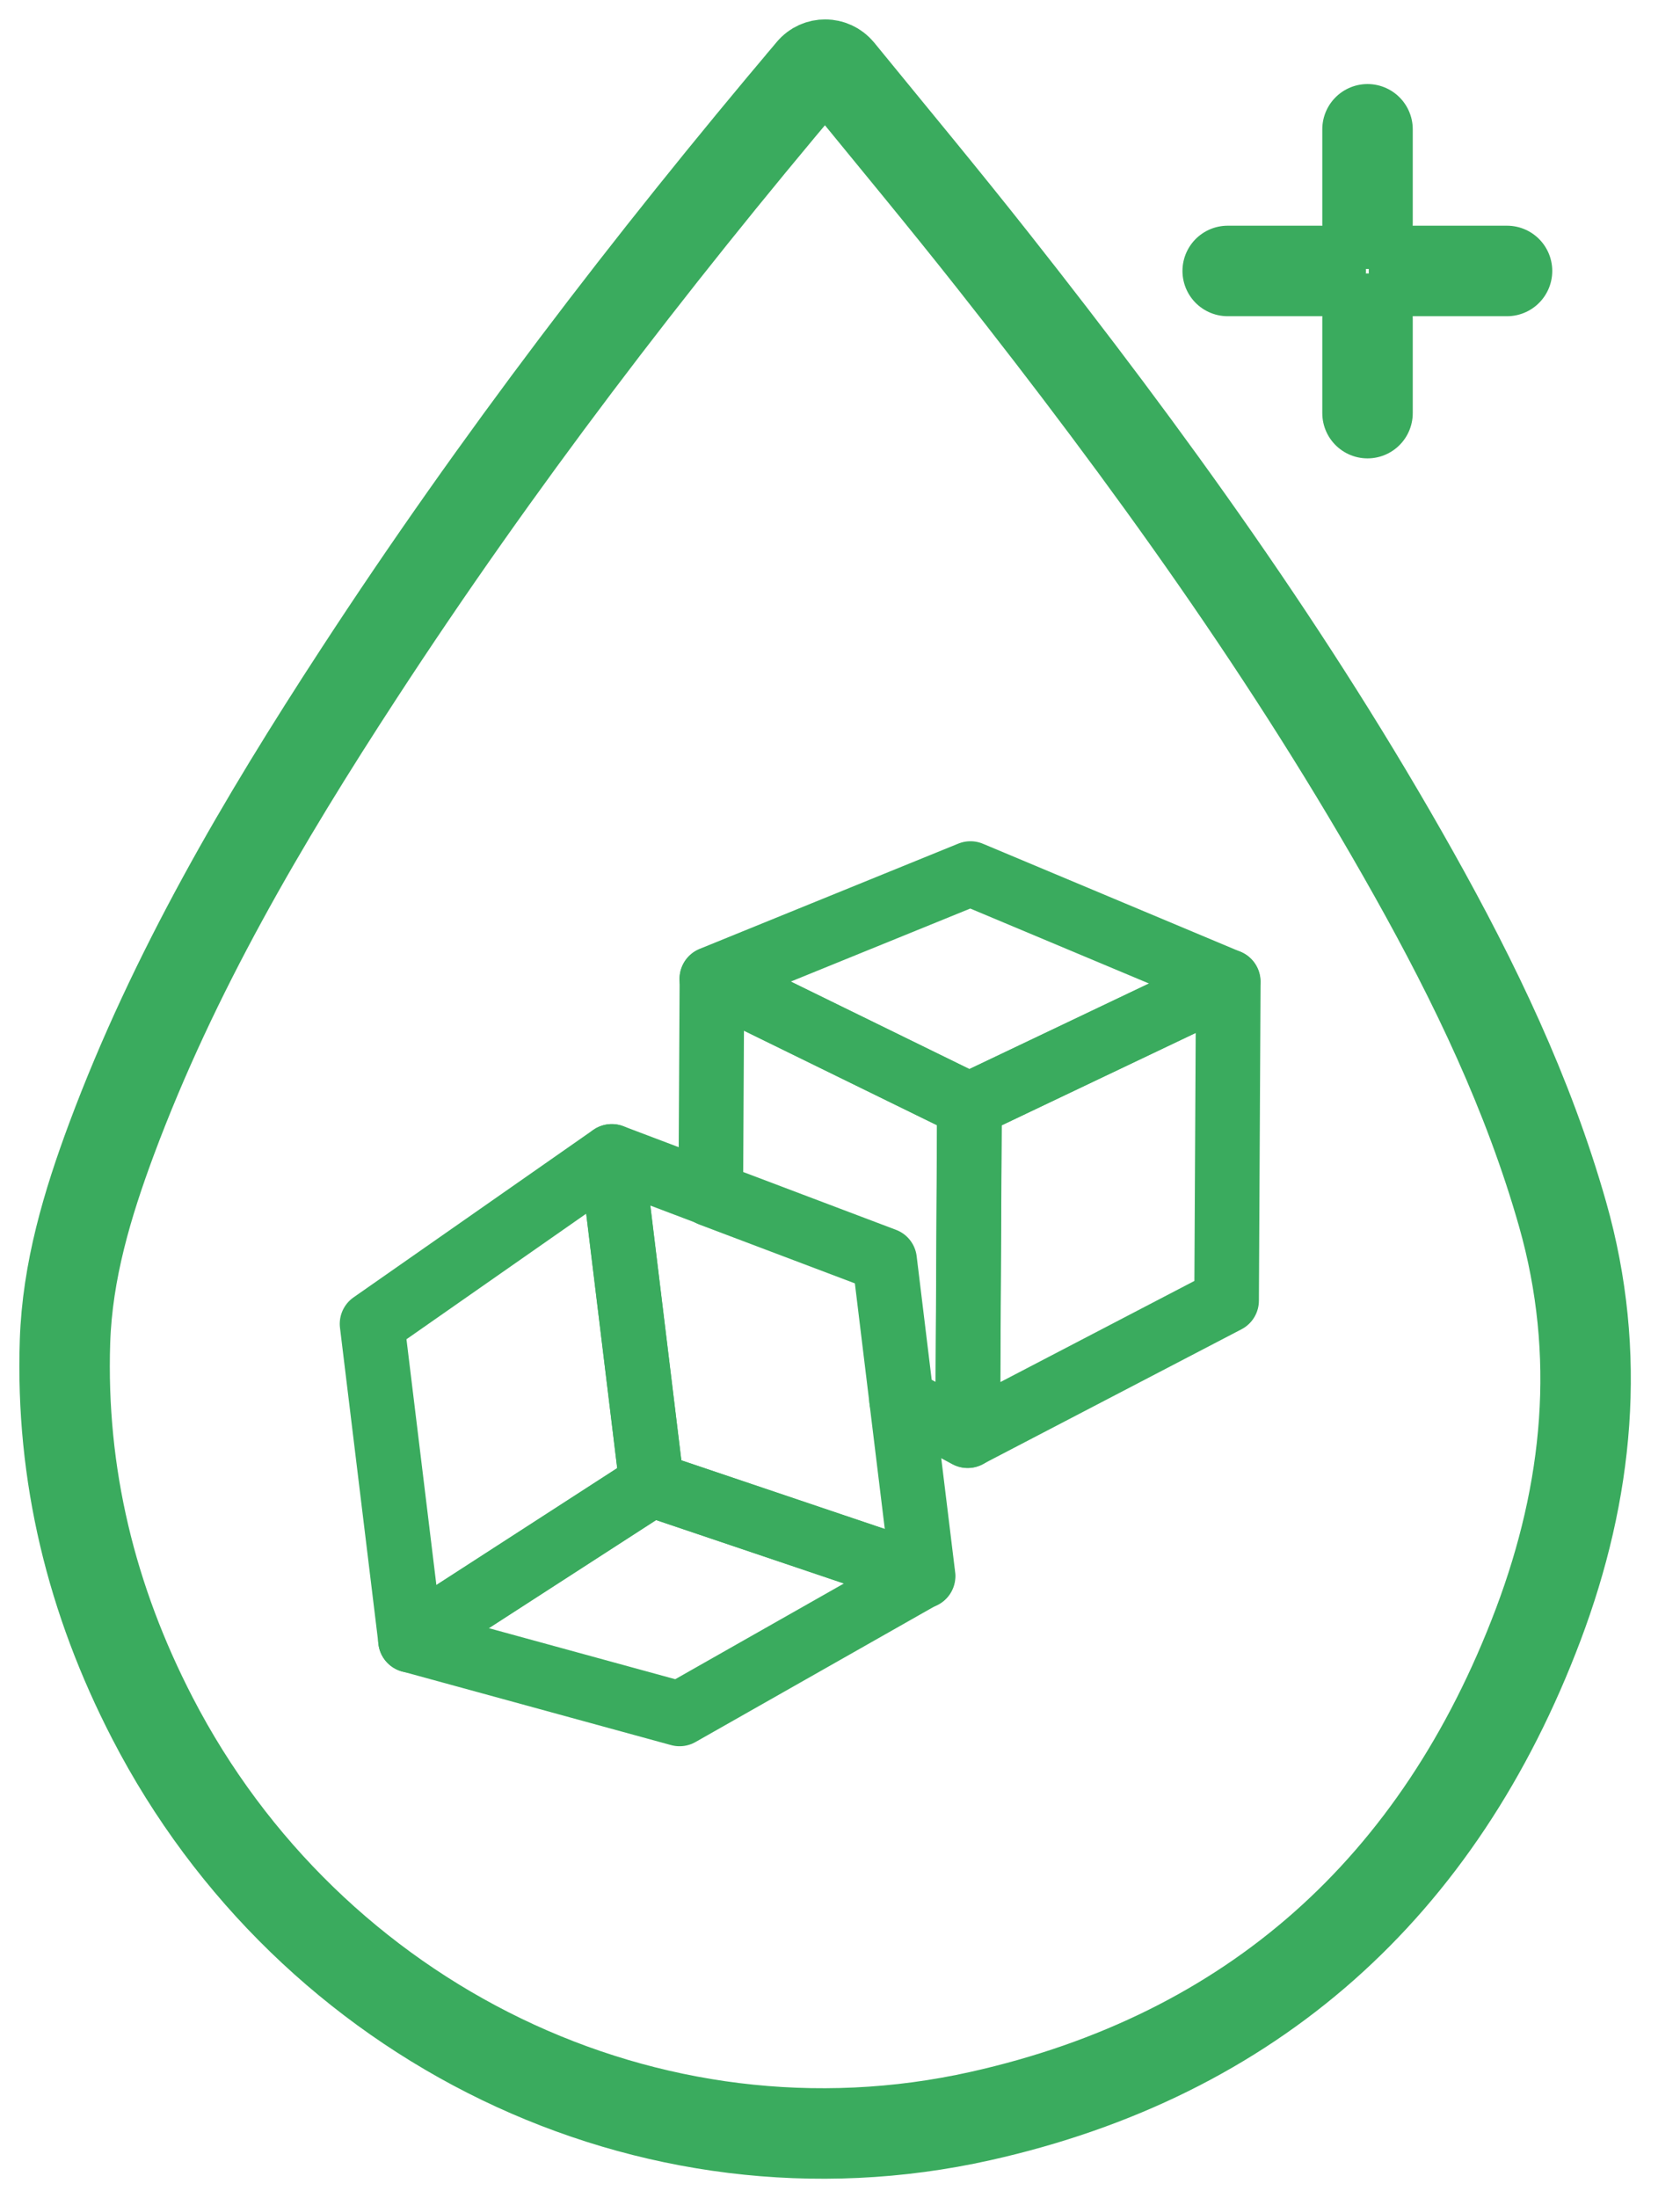
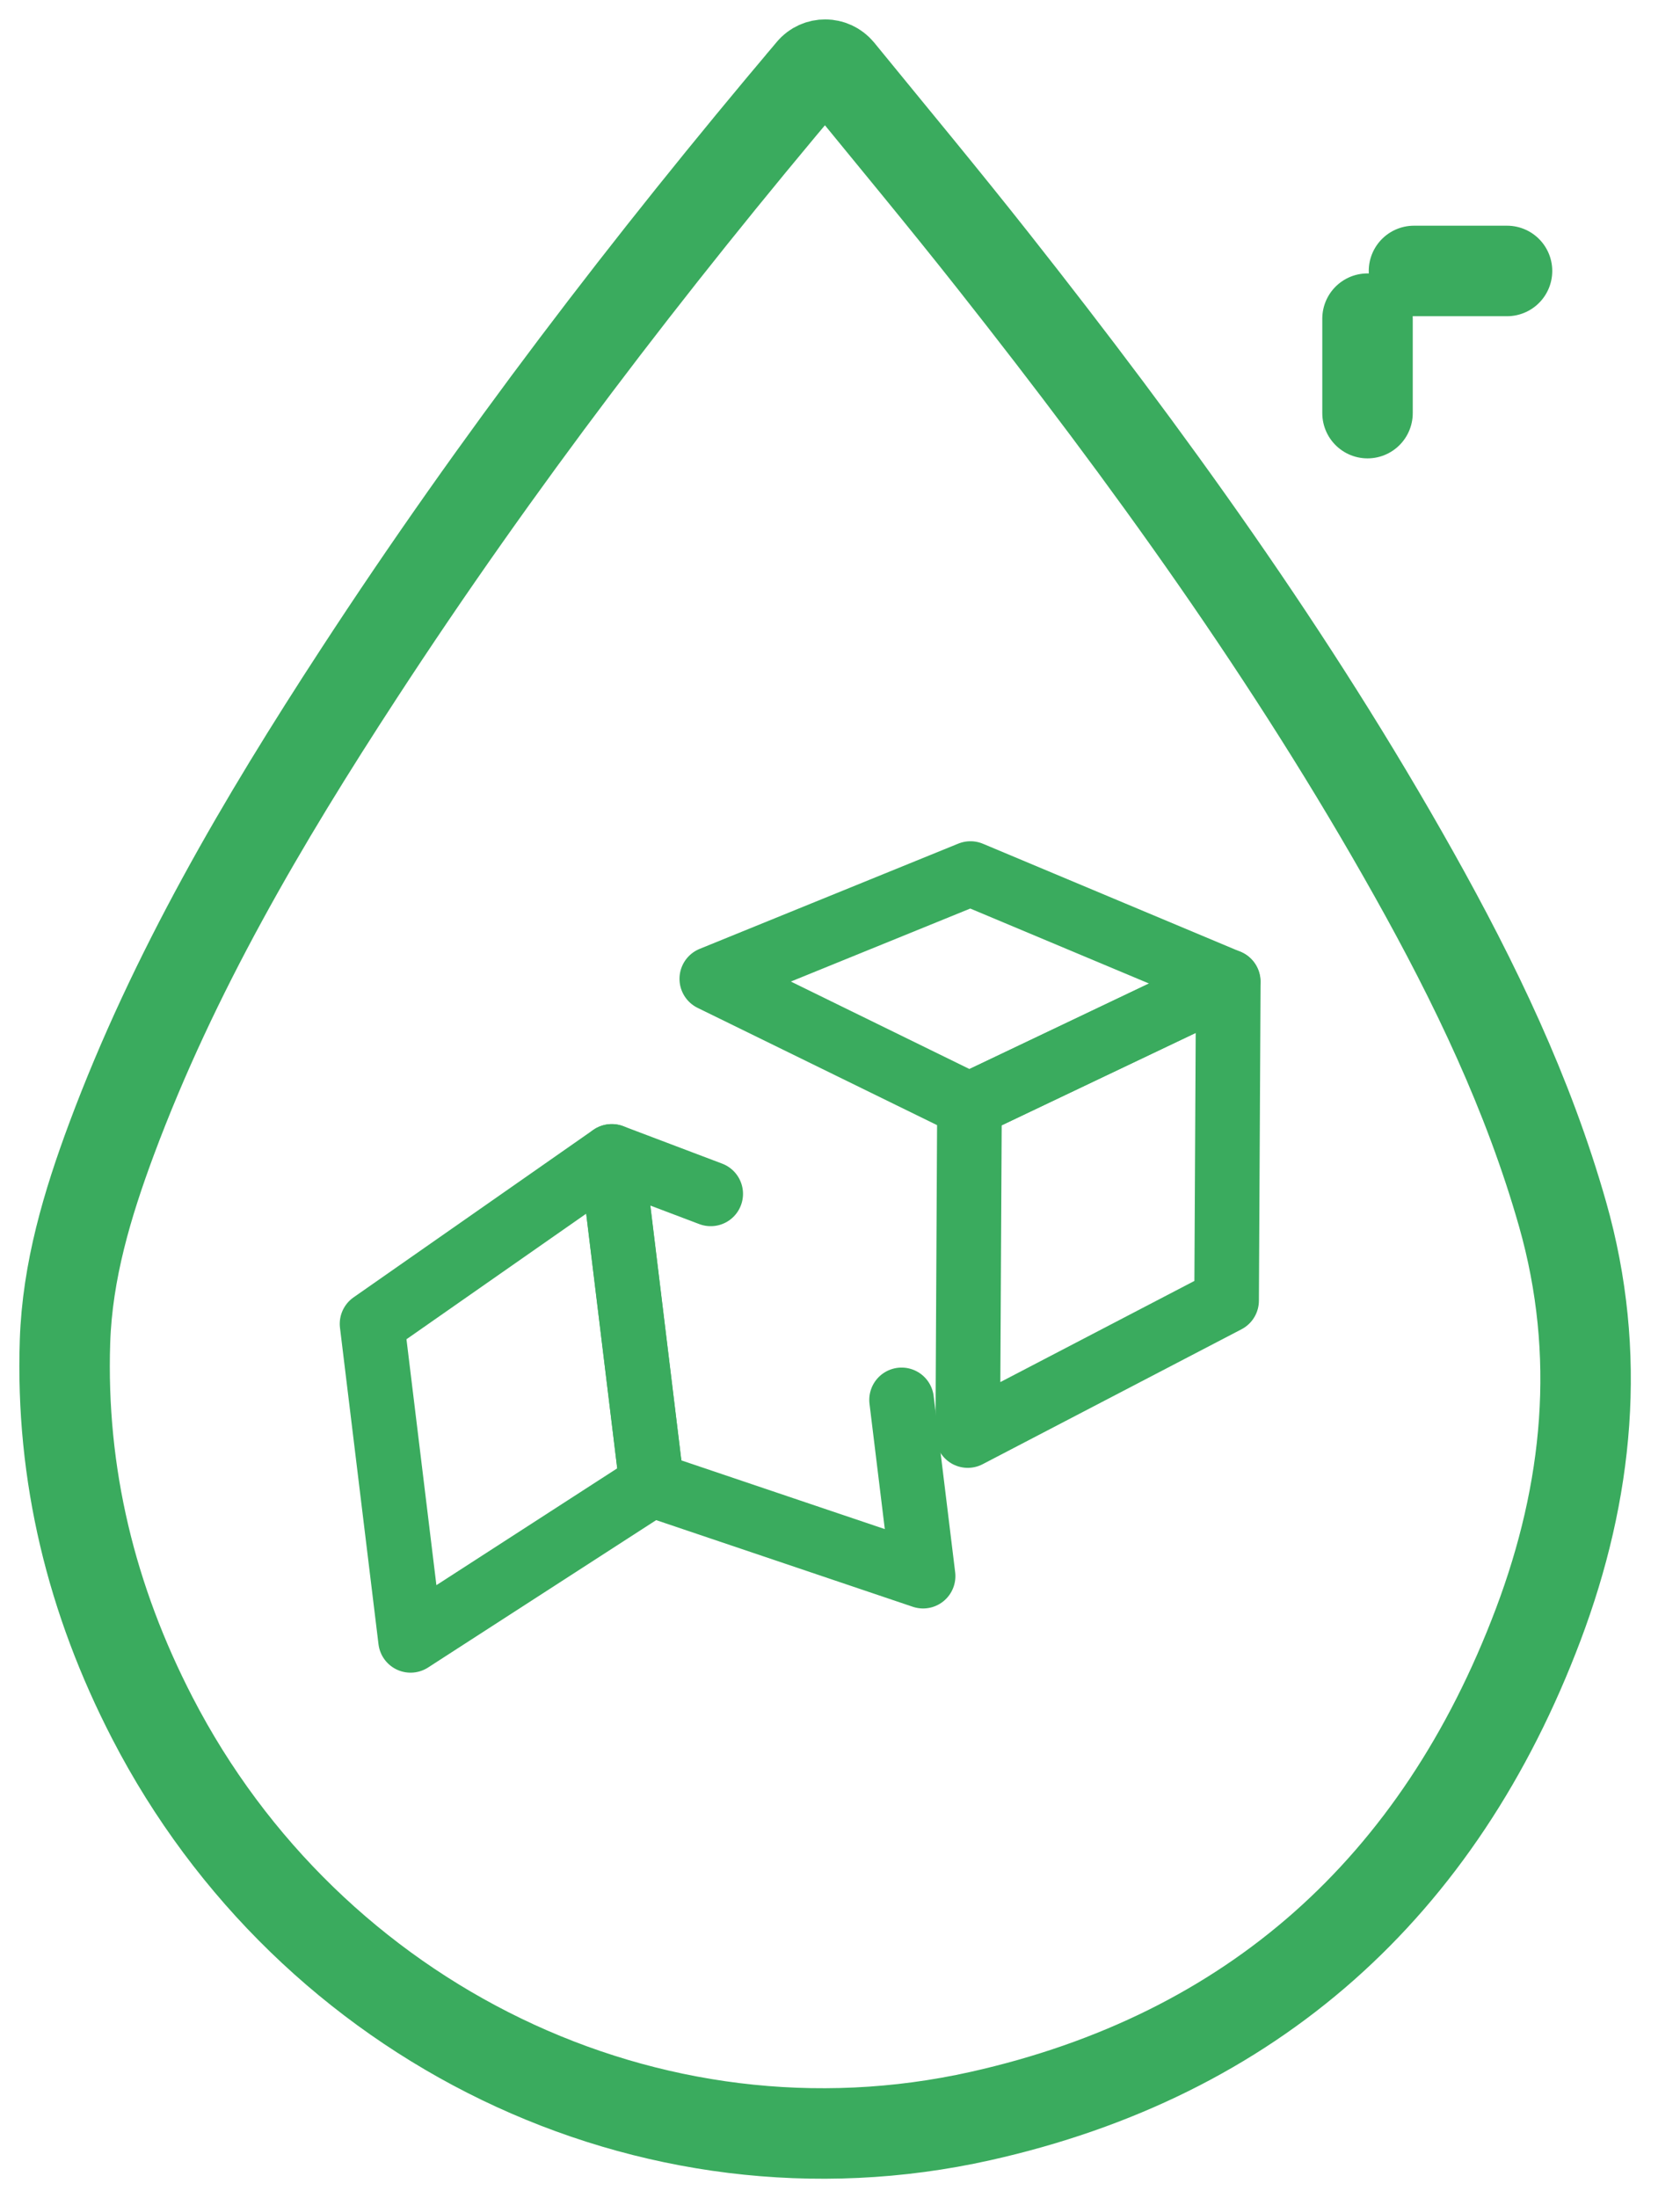
<svg xmlns="http://www.w3.org/2000/svg" fill="none" viewBox="0 0 26 34" height="34" width="26">
  <path stroke-linecap="round" stroke-miterlimit="10" stroke-width="1.4" stroke="#3AAB5E" d="M23.323 4.191H21.883" />
-   <path stroke-linecap="round" stroke-miterlimit="10" stroke-width="1.4" stroke="#3AAB5E" d="M20.44 4.191H19" />
-   <path stroke-linecap="round" stroke-miterlimit="10" stroke-width="1.4" stroke="#3AAB5E" d="M21.164 2V3.461" />
  <path stroke-linecap="round" stroke-miterlimit="10" stroke-width="1.4" stroke="#3AAB5E" d="M21.164 4.929V6.39" />
-   <path stroke-linejoin="round" stroke-linecap="round" stroke="#3AAB5E" d="M15.002 17.094L14.975 22.207L13.954 21.66L13.69 19.49L11 18.473L11.018 15.144L15.002 17.094Z" />
  <path stroke-linejoin="round" stroke-linecap="round" stroke="#3AAB5E" d="M14.977 22.204L18.983 20.117L19.009 15.184L15.004 17.09L14.977 22.204Z" />
  <path stroke-linejoin="round" stroke-linecap="round" stroke="#3AAB5E" d="M11.016 15.14L15 17.09L19.005 15.183L15.019 13.512L11.016 15.14Z" />
  <path stroke-linejoin="round" stroke-linecap="round" stroke="#3AAB5E" d="M13.953 21.653L14.286 24.379L10.087 22.962L9.469 17.887L10.999 18.466" />
  <path stroke-linejoin="round" stroke-linecap="round" stroke="#3AAB5E" d="M9.467 17.887L5.758 20.477L6.354 25.372L10.086 22.962L9.467 17.887Z" />
-   <path stroke-linejoin="round" stroke-linecap="round" stroke="#3AAB5E" d="M14.281 24.375L10.083 22.959L6.352 25.37L10.517 26.51L14.281 24.375Z" />
  <path stroke-linecap="round" stroke-miterlimit="10" stroke-width="1.4" stroke="#3AAB5E" d="M12.556 1.1C12.669 0.966 12.875 0.967 12.988 1.103C13.811 2.111 14.606 3.066 15.376 4.042C17.754 7.053 19.999 10.16 21.883 13.521C22.823 15.197 23.655 16.923 24.184 18.785C24.797 20.945 24.581 23.073 23.807 25.125C22.27 29.2 19.372 31.791 15.174 32.73C10.055 33.874 4.799 31.296 2.359 26.575C1.415 24.749 0.938 22.81 1.006 20.748C1.042 19.661 1.35 18.628 1.727 17.616C2.686 15.045 4.065 12.7 5.554 10.419C7.682 7.156 10.044 4.072 12.554 1.103C12.554 1.103 12.555 1.102 12.556 1.101V1.1Z" />
</svg>